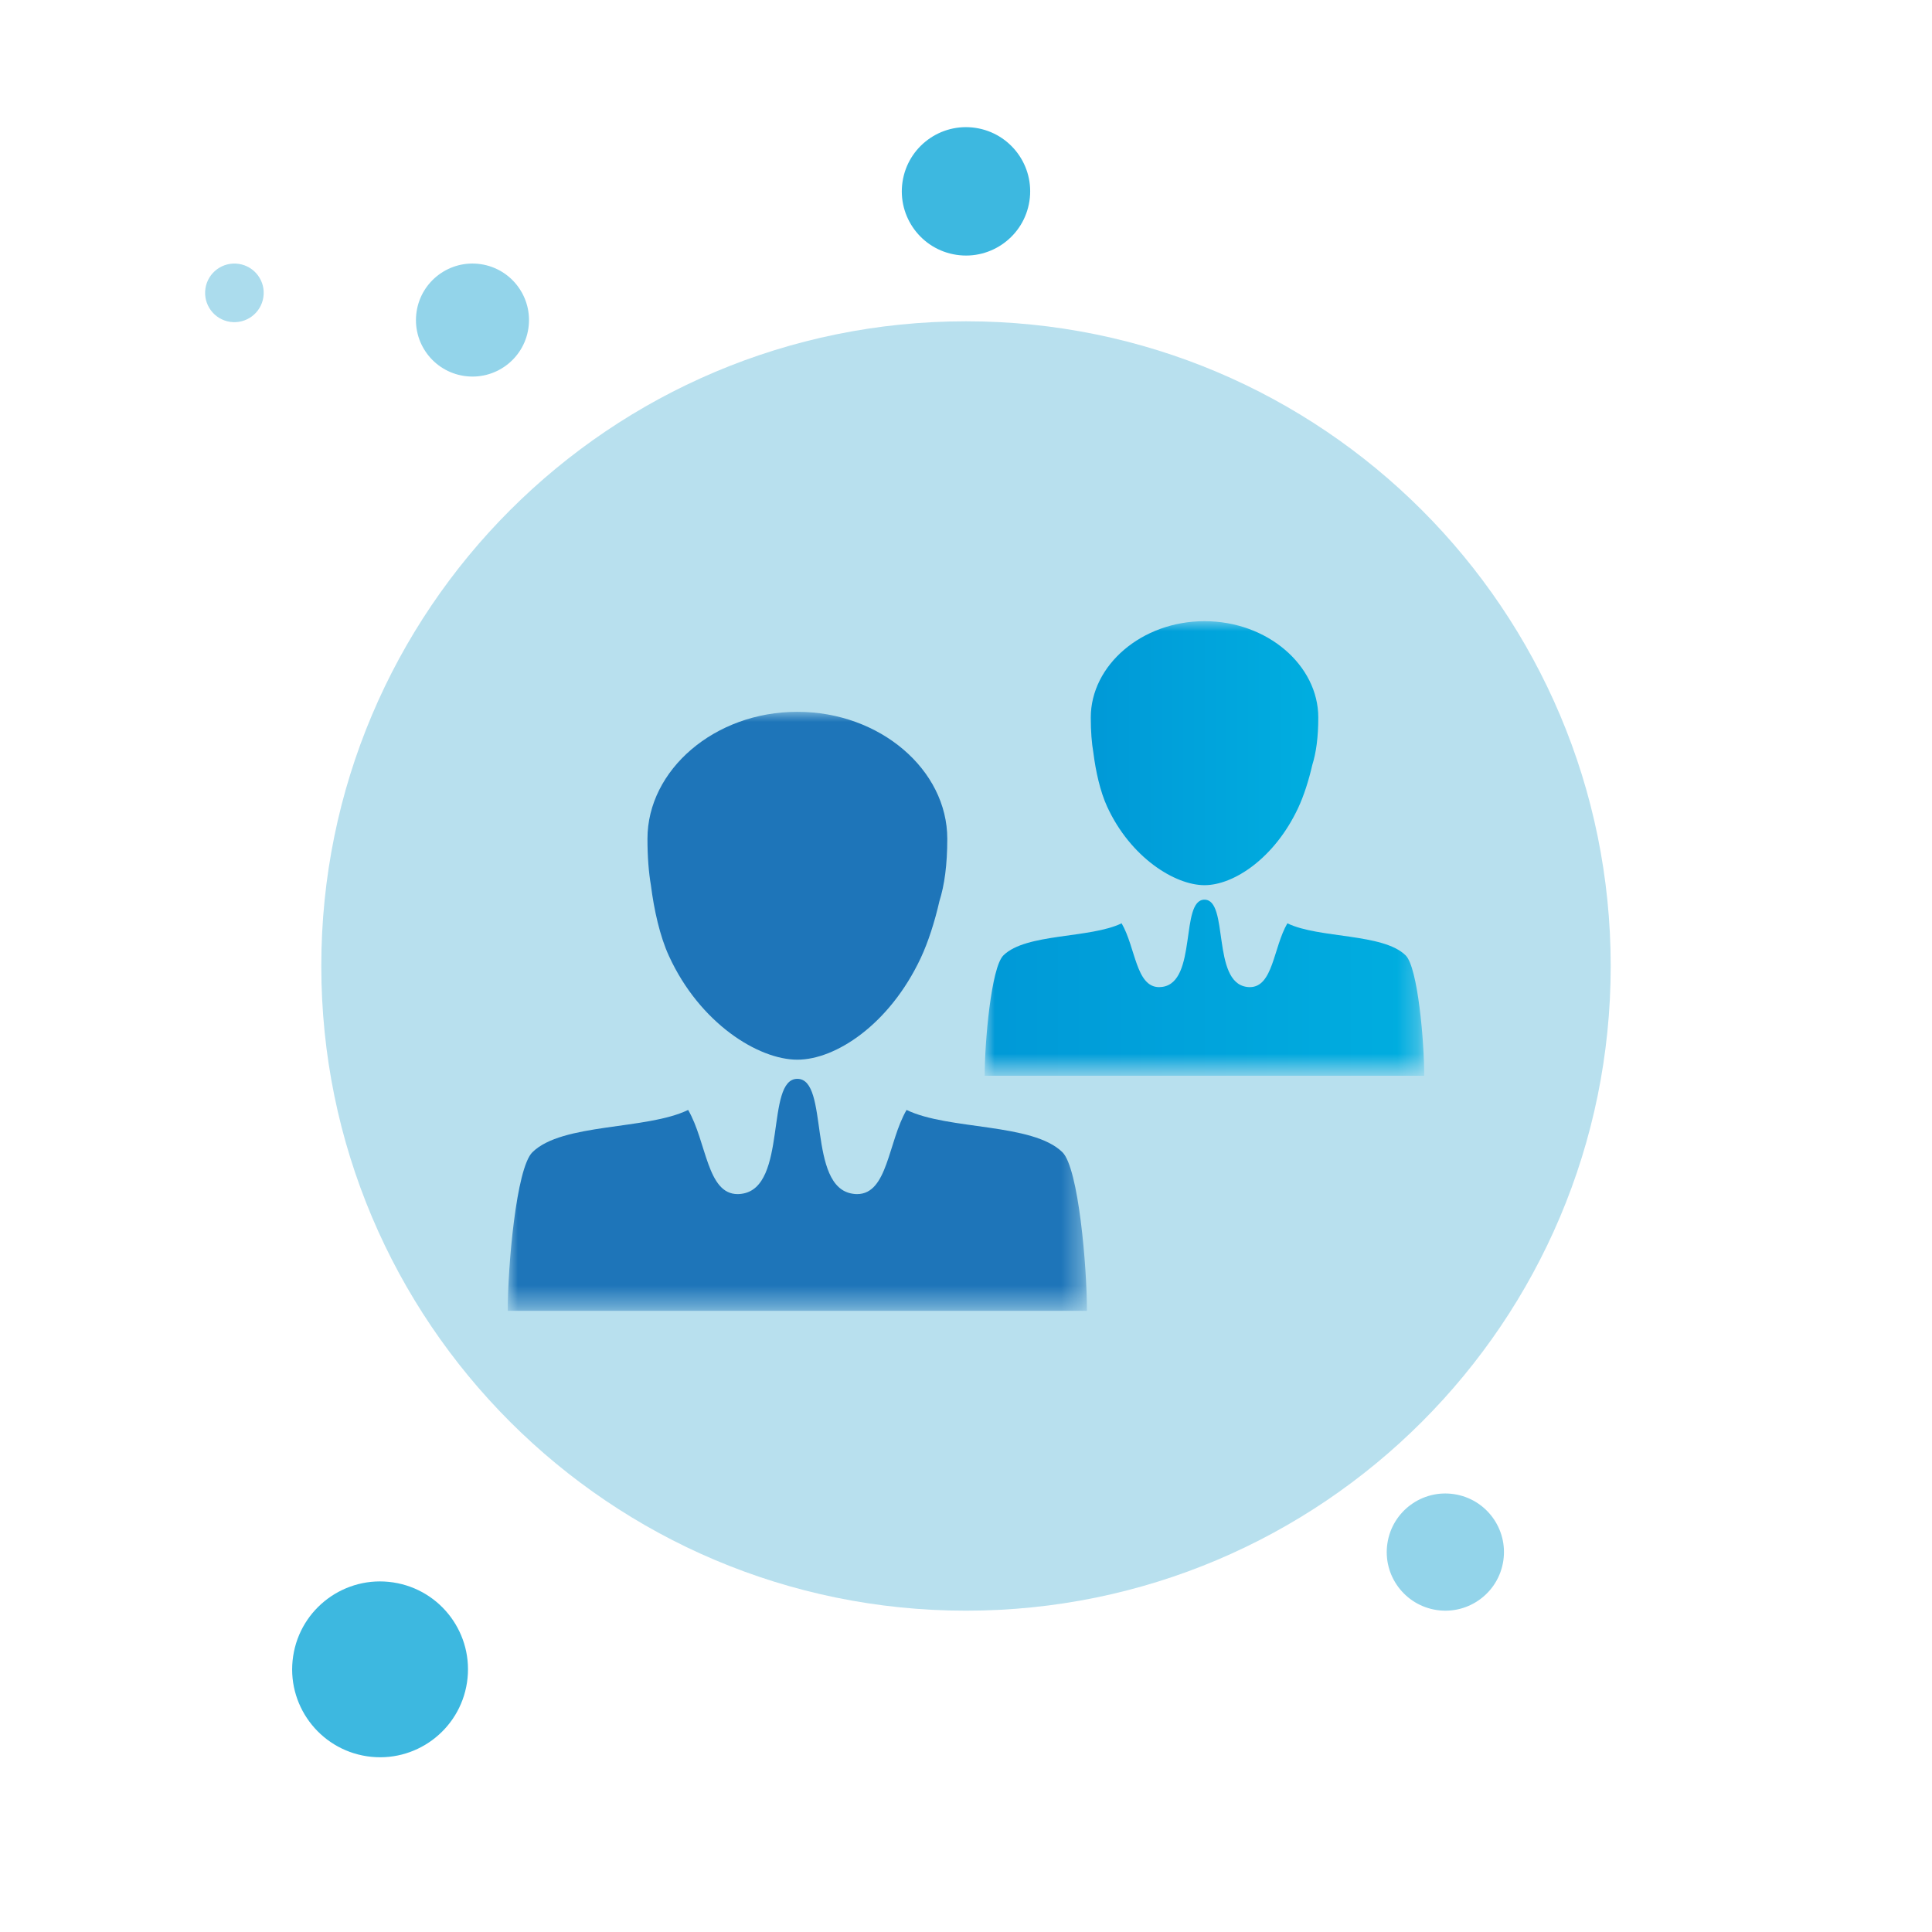
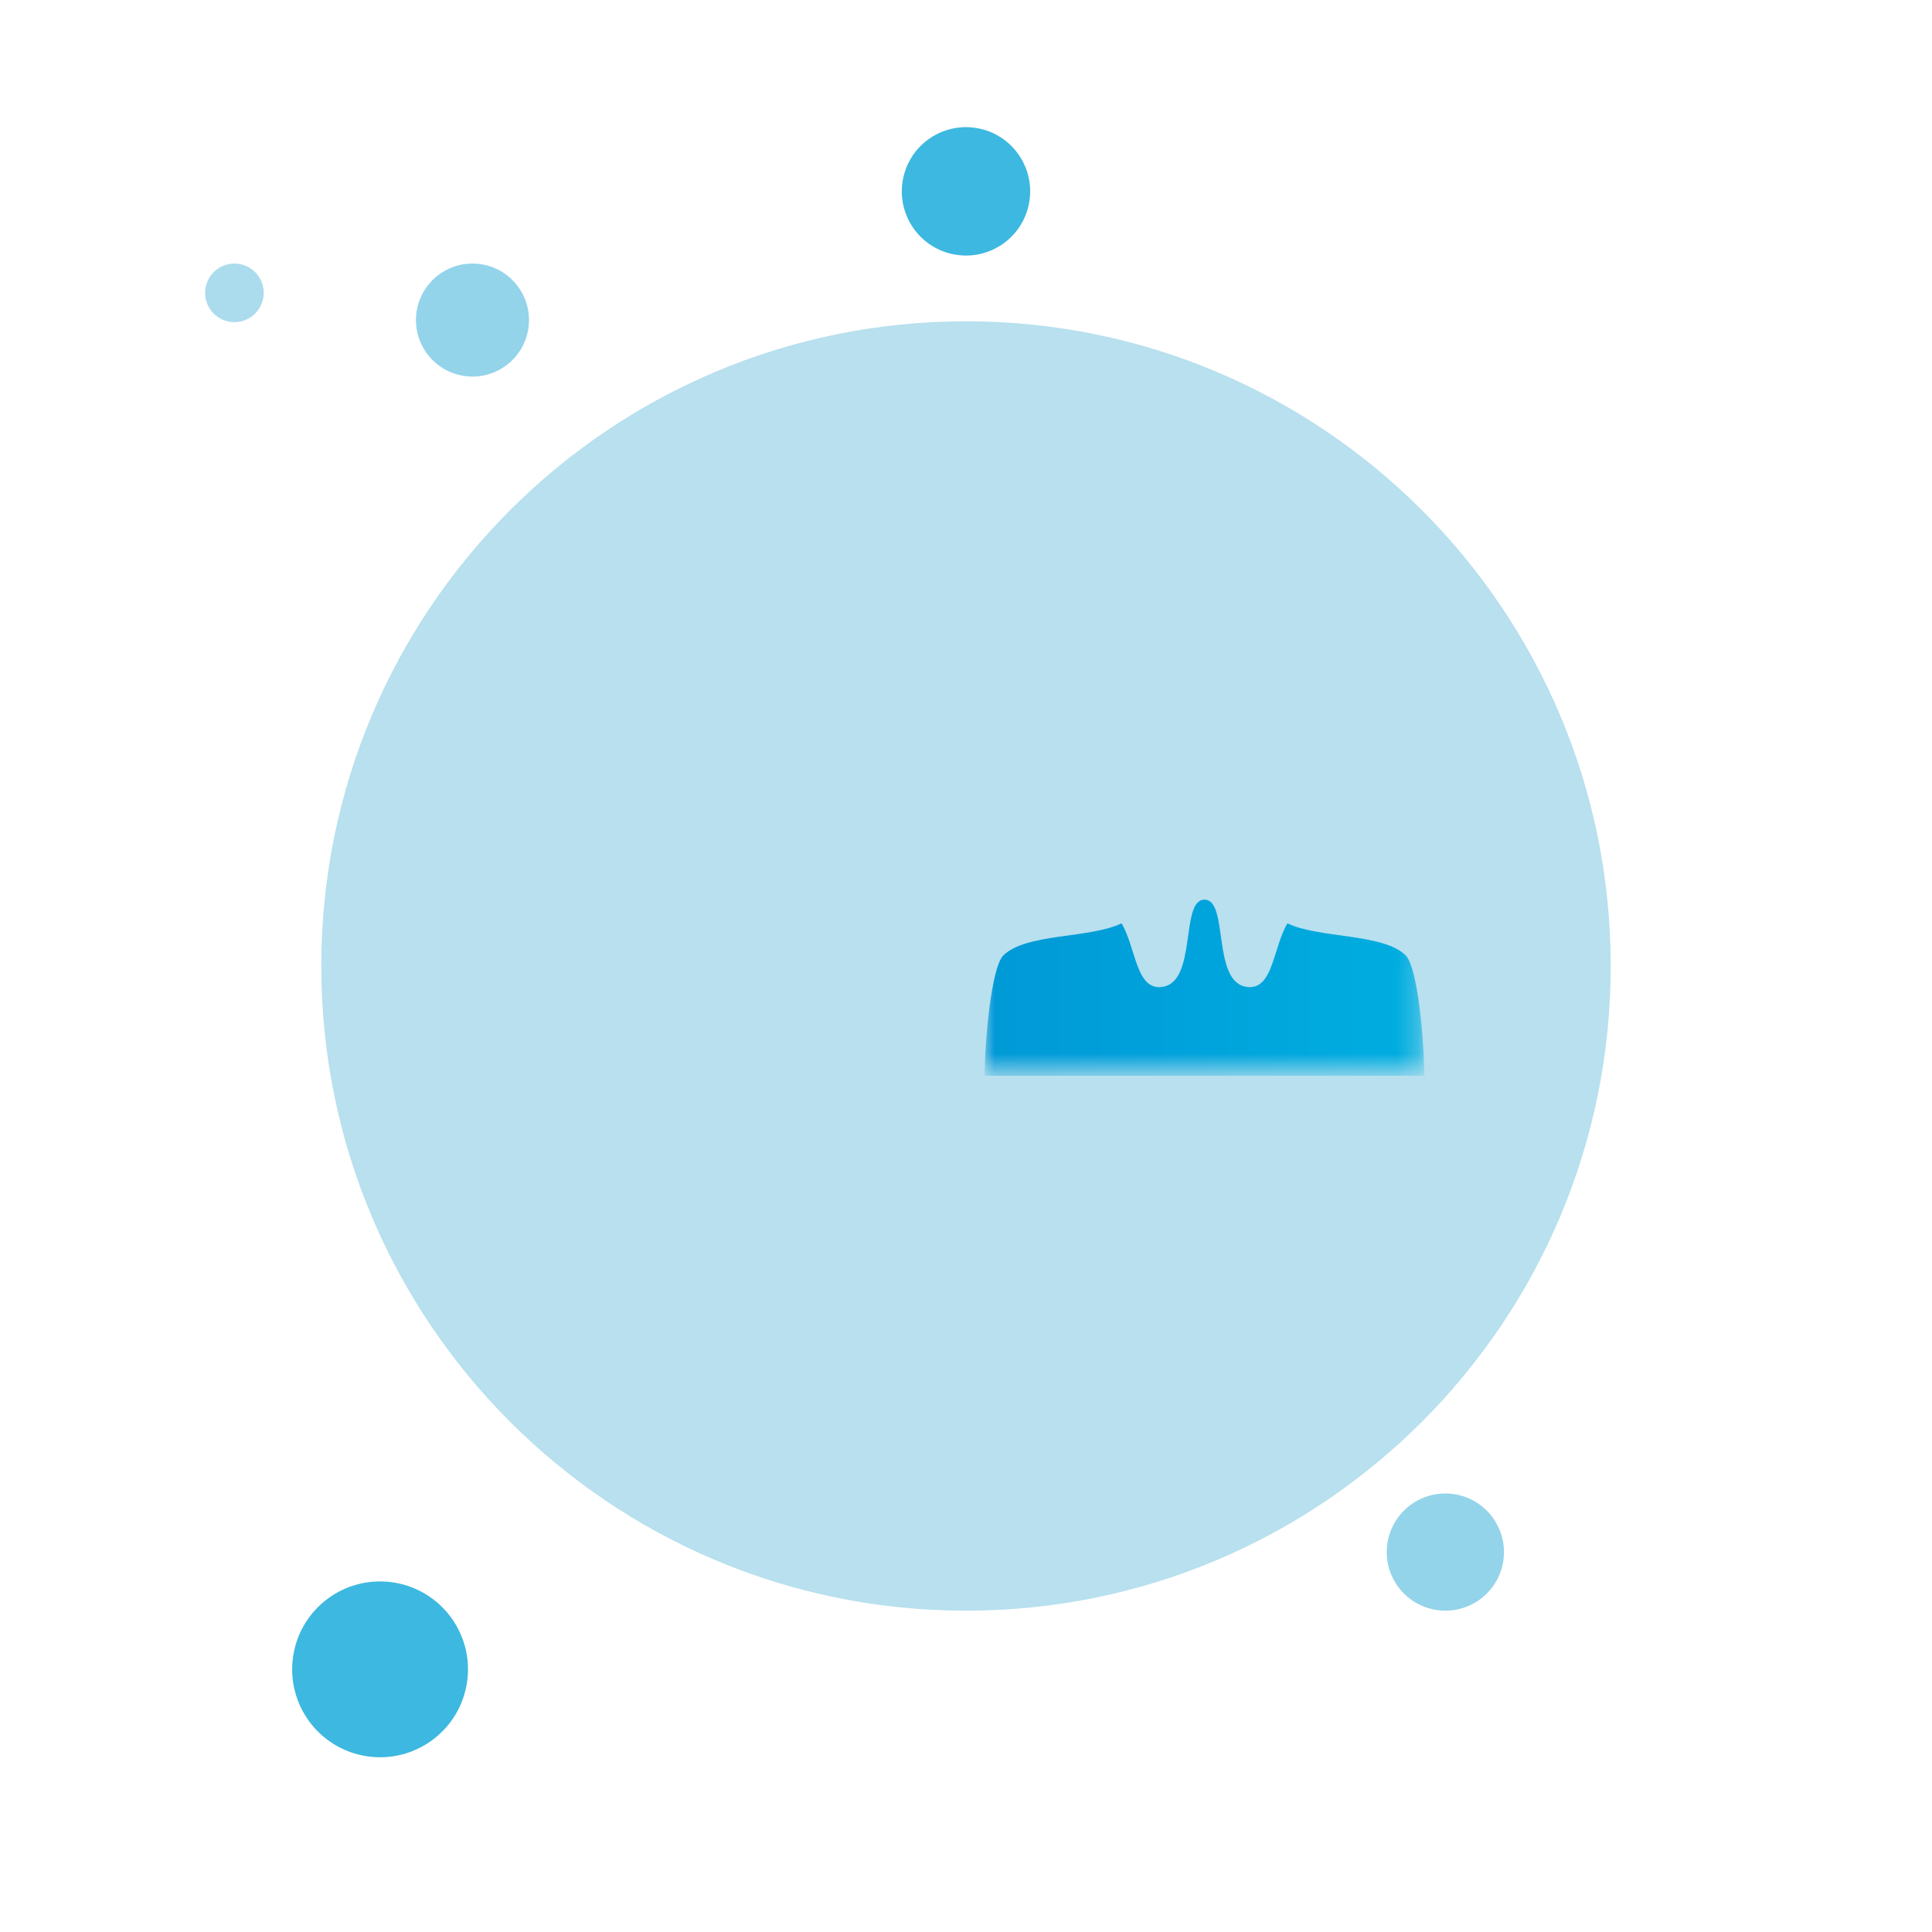
<svg xmlns="http://www.w3.org/2000/svg" xmlns:xlink="http://www.w3.org/1999/xlink" version="1.1" id="Calque_1" x="0px" y="0px" width="96px" height="96px" viewBox="0 0 96 96" enable-background="new 0 0 96 96" xml:space="preserve">
  <path fill="#3DB8E0" d="M14.566,82.297c0.359-2.386,2.585-4.028,4.97-3.668c2.386,0.36,4.029,2.584,3.669,4.971  s-2.585,4.028-4.972,3.668C15.849,86.908,14.206,84.683,14.566,82.297" />
  <path fill="#93D4EA" d="M20.7,15.486c0.231-1.534,1.662-2.59,3.196-2.359c1.534,0.231,2.59,1.663,2.358,3.196  c-0.231,1.533-1.662,2.588-3.195,2.357C21.524,18.45,20.469,17.02,20.7,15.486" />
  <path fill="#ABDCED" d="M10.208,14.334c0.12-0.794,0.862-1.341,1.656-1.222c0.796,0.12,1.343,0.861,1.223,1.656  c-0.12,0.796-0.861,1.344-1.657,1.224C10.635,15.872,10.087,15.13,10.208,14.334" />
  <path fill="#93D4EA" d="M68.939,76.689c0.24-1.591,1.723-2.686,3.313-2.446c1.591,0.24,2.686,1.723,2.446,3.314  c-0.24,1.59-1.723,2.684-3.313,2.444S68.699,78.279,68.939,76.689" />
  <path fill="#3DB8E0" d="M44.846,9.033c0.263-1.742,1.887-2.941,3.629-2.679c1.742,0.263,2.941,1.887,2.678,3.629  c-0.262,1.742-1.887,2.942-3.629,2.679C45.783,12.401,44.584,10.775,44.846,9.033" />
  <path fill="#B8E0EE" d="M80.035,48c0,17.692-14.344,32.034-32.035,32.034c-17.693,0-32.035-14.342-32.035-32.034  c0-17.693,14.342-32.035,32.035-32.035C65.691,15.965,80.035,30.307,80.035,48" />
  <g>
    <g>
      <defs>
        <filter id="Adobe_OpacityMaskFilter" filterUnits="userSpaceOnUse" x="25.229" y="35.369" width="28.781" height="29.766">
          <feColorMatrix type="matrix" values="1 0 0 0 0  0 1 0 0 0  0 0 1 0 0  0 0 0 1 0" />
        </filter>
      </defs>
      <mask maskUnits="userSpaceOnUse" x="25.229" y="35.369" width="28.781" height="29.766" id="SVGID_1_">
        <g filter="url(#Adobe_OpacityMaskFilter)">
-           <rect x="25.229" y="35.369" width="28.781" height="29.766" />
          <g enable-background="new    ">
            <g>
              <defs>
                <rect id="SVGID_2_" x="25.229" y="35.369" width="28.781" height="29.766" />
              </defs>
              <clipPath id="SVGID_3_">
                <use xlink:href="#SVGID_2_" overflow="visible" />
              </clipPath>
-               <path clip-path="url(#SVGID_3_)" fill="#FFFFFF" d="M56.611,47.316c0,9.385-7.607,16.993-16.992,16.993        c-9.383,0-16.992-7.608-16.992-16.993c0-9.383,7.608-16.992,16.992-16.992C49.004,30.325,56.611,37.933,56.611,47.316" />
            </g>
          </g>
        </g>
      </mask>
      <g mask="url(#SVGID_1_)">
        <g>
          <path fill="#1E75B9" d="M33.24,47.503c1.527,3.337,4.438,5.152,6.379,5.152c1.908,0,4.581-1.754,6.13-5.048      c0.376-0.801,0.701-1.823,0.928-2.822c0.253-0.799,0.393-1.812,0.393-3.106c0-3.422-3.336-6.31-7.451-6.31      c-4.111,0-7.447,2.887-7.447,6.31c0,0.902,0.061,1.668,0.173,2.32C32.495,45.188,32.787,46.523,33.24,47.503" />
          <path fill="#1E75B9" d="M52.792,57.254c-1.489-1.462-5.677-1.096-7.745-2.102c-0.921,1.583-0.932,4.182-2.46,4.182      c-0.065,0-0.133-0.004-0.204-0.016c-2.303-0.316-1.152-5.711-2.763-5.711s-0.46,5.395-2.762,5.711      c-0.071,0.011-0.139,0.016-0.205,0.016c-1.527,0-1.539-2.599-2.46-4.182c-2.069,1.006-6.255,0.64-7.738,2.102      c-0.808,0.793-1.226,5.701-1.226,7.881H54.01C54.01,62.955,53.594,58.047,52.792,57.254" />
        </g>
      </g>
      <defs>
        <filter id="Adobe_OpacityMaskFilter_1_" filterUnits="userSpaceOnUse" x="48.93" y="30.865" width="21.841" height="22.587">
          <feColorMatrix type="matrix" values="1 0 0 0 0  0 1 0 0 0  0 0 1 0 0  0 0 0 1 0" />
        </filter>
      </defs>
      <mask maskUnits="userSpaceOnUse" x="48.93" y="30.865" width="21.841" height="22.587" id="SVGID_4_">
        <g filter="url(#Adobe_OpacityMaskFilter_1_)">
          <rect x="48.931" y="30.866" width="21.84" height="22.587" />
          <g enable-background="new    ">
            <g>
              <defs>
                <rect id="SVGID_5_" x="48.93" y="30.866" width="21.842" height="22.587" />
              </defs>
              <clipPath id="SVGID_6_">
                <use xlink:href="#SVGID_5_" overflow="visible" />
              </clipPath>
              <path clip-path="url(#SVGID_6_)" fill="#FFFFFF" d="M72.746,39.933c0,7.121-5.773,12.894-12.896,12.894        c-7.121,0-12.893-5.773-12.893-12.894c0-7.123,5.772-12.896,12.893-12.896C66.973,27.037,72.746,32.81,72.746,39.933" />
            </g>
          </g>
        </g>
      </mask>
      <g mask="url(#SVGID_4_)">
        <g>
          <linearGradient id="SVGID_7_" gradientUnits="userSpaceOnUse" x1="54.2" y1="37.424" x2="65.505" y2="37.424">
            <stop offset="0" style="stop-color:#0099D7" />
            <stop offset="1" style="stop-color:#00AEE0" />
          </linearGradient>
-           <path fill="url(#SVGID_7_)" d="M55.01,40.074c1.159,2.53,3.368,3.91,4.841,3.91c1.448,0,3.477-1.332,4.651-3.832      c0.285-0.607,0.532-1.382,0.705-2.142c0.191-0.605,0.298-1.375,0.298-2.356c0-2.597-2.531-4.788-5.654-4.788      c-3.121,0-5.651,2.191-5.651,4.788c0,0.685,0.045,1.267,0.131,1.761C54.444,38.314,54.667,39.329,55.01,40.074" />
          <linearGradient id="SVGID_8_" gradientUnits="userSpaceOnUse" x1="48.93" y1="49.079" x2="70.772" y2="49.079">
            <stop offset="0" style="stop-color:#0099D7" />
            <stop offset="1" style="stop-color:#00AEE0" />
          </linearGradient>
          <path fill="url(#SVGID_8_)" d="M69.846,47.472c-1.128-1.11-4.307-0.832-5.877-1.593c-0.698,1.199-0.708,3.171-1.867,3.171      c-0.05,0-0.102-0.004-0.154-0.012c-1.749-0.241-0.875-4.334-2.098-4.334c-1.222,0-0.349,4.093-2.096,4.334      c-0.054,0.007-0.106,0.012-0.156,0.012c-1.158,0-1.167-1.973-1.866-3.171c-1.57,0.761-4.747,0.483-5.873,1.593      c-0.612,0.602-0.93,4.326-0.93,5.98h21.841C70.771,51.798,70.456,48.074,69.846,47.472" />
        </g>
      </g>
    </g>
  </g>
</svg>